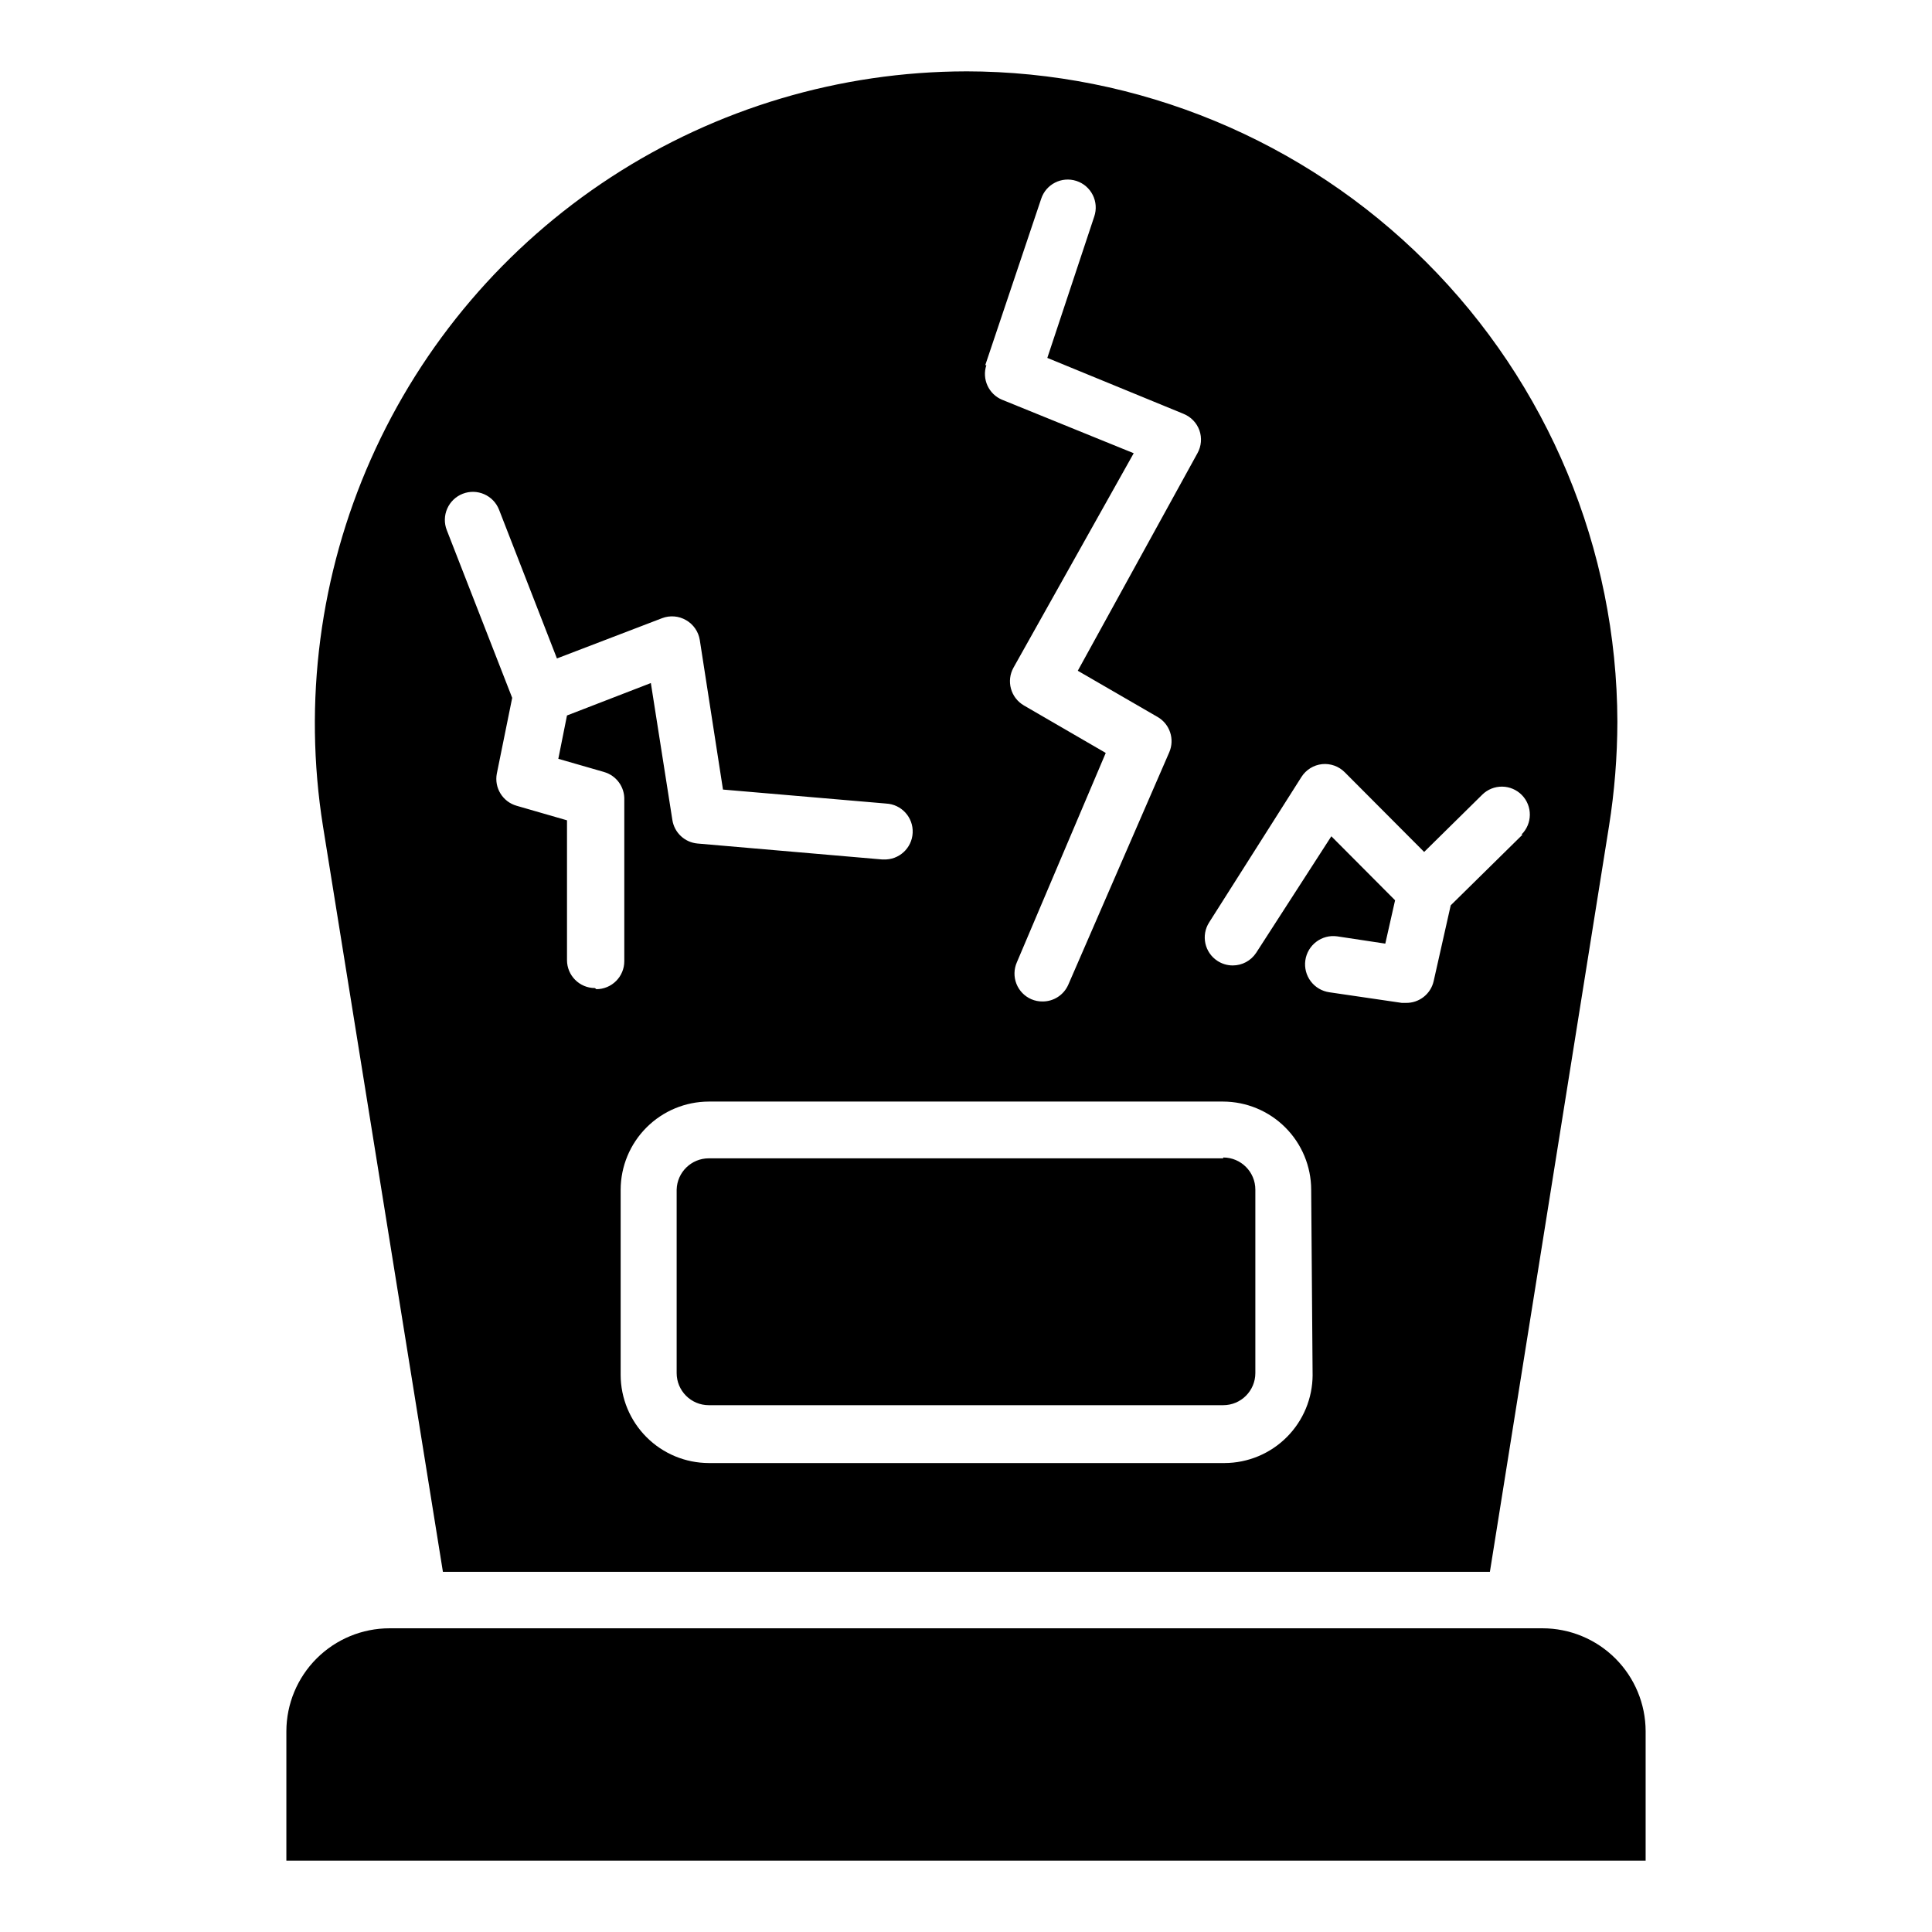
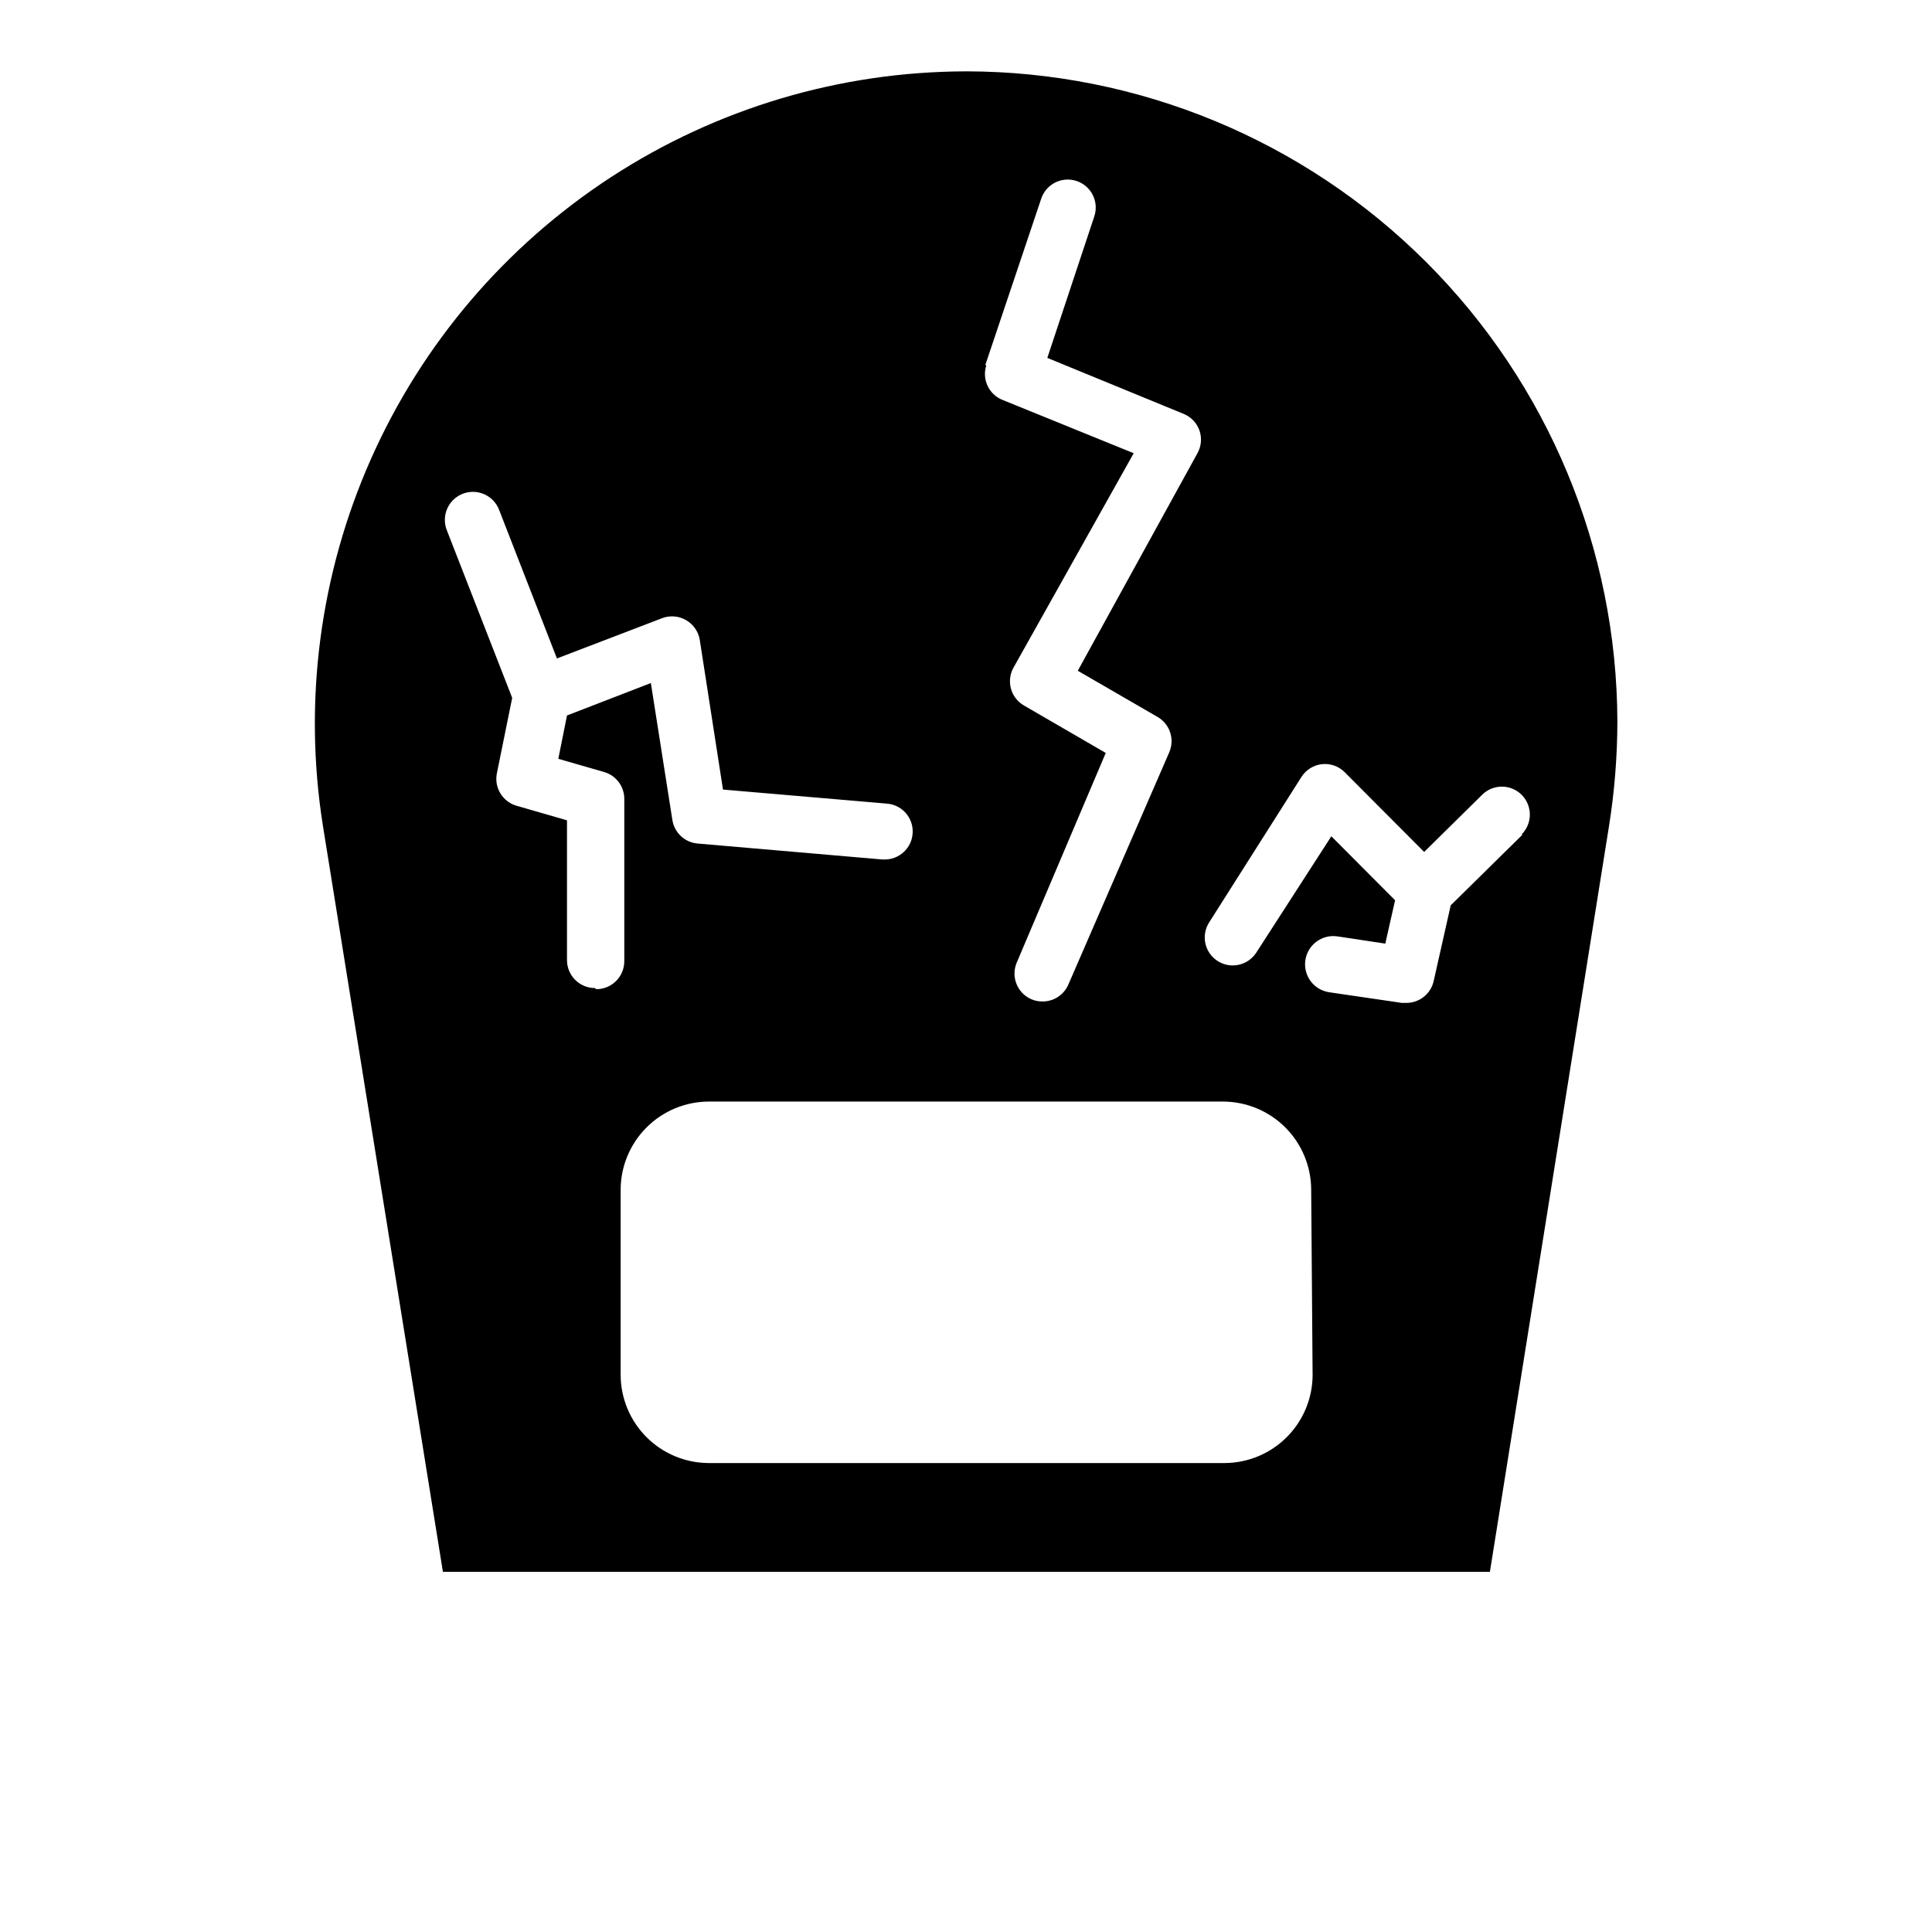
<svg xmlns="http://www.w3.org/2000/svg" fill="#000000" width="800px" height="800px" version="1.1" viewBox="144 144 512 512">
  <g>
    <path d="m400 162.91c-33.402 0.059-66.07 9.789-94.055 28.023-27.988 18.23-50.094 44.18-63.641 74.707-13.551 30.527-17.965 64.328-12.711 97.312l31.785 197.6h277.46l31.562-197.6c1.461-9.164 2.203-18.43 2.223-27.707-0.121-45.723-18.355-89.531-50.711-121.84-32.359-32.301-76.199-50.461-121.92-50.5m5.113 77.867 14.816-44.082c1.27-3.883 5.445-6.008 9.336-4.742 1.883 0.609 3.441 1.949 4.332 3.715 0.891 1.77 1.039 3.82 0.406 5.695l-12.445 37.488 36.082 14.816v0.004c1.969 0.785 3.504 2.375 4.223 4.371 0.707 2.004 0.52 4.219-0.52 6.074l-31.711 57.645 21.117 12.227v-0.004c3.289 1.879 4.633 5.938 3.113 9.41l-26.746 61.57v-0.004c-1.184 2.711-3.863 4.457-6.816 4.445-1.02 0.012-2.027-0.191-2.965-0.59-1.812-0.781-3.238-2.254-3.961-4.09-0.723-1.836-0.684-3.883 0.109-5.691l23.559-55.492-21.707-12.594v-0.004c-3.484-2.031-4.703-6.477-2.742-10l31.859-56.828-34.82-14.152-0.004 0.004c-3.602-1.477-5.449-5.492-4.223-9.188m-103.73 165.07c-4.09 0-7.406-3.316-7.406-7.41v-37.043l-13.336-3.852c-3.699-1.047-5.984-4.746-5.262-8.523l4.074-20.078-17.336-44.453c-0.719-1.836-0.676-3.883 0.117-5.691 0.793-1.805 2.269-3.223 4.106-3.941 3.828-1.492 8.137 0.398 9.633 4.227l15.336 39.414 27.859-10.668c2.09-0.801 4.434-0.609 6.371 0.52 1.941 1.113 3.277 3.047 3.629 5.258l6.148 39.637 43.195 3.703v0.004c4.094 0.184 7.262 3.648 7.074 7.742-0.184 4.09-3.648 7.258-7.742 7.074h-0.367l-48.898-4.223h-0.004c-3.387-0.297-6.137-2.863-6.668-6.223l-5.703-36.305-22.227 8.594-2.297 11.484 12.078 3.481-0.004 0.004c3.301 0.922 5.535 3.984 5.41 7.406v42.75c0 1.965-0.781 3.852-2.172 5.238-1.387 1.391-3.273 2.172-5.238 2.172m189.82 102.24h0.004c-0.02 6.184-2.484 12.109-6.859 16.48-4.371 4.375-10.297 6.84-16.48 6.859h-136.7c-6.184-0.02-12.109-2.484-16.48-6.859-4.371-4.371-6.84-10.297-6.859-16.48v-49.121c0.02-6.184 2.488-12.109 6.859-16.48 4.371-4.371 10.297-6.836 16.48-6.856h136.32c6.184 0.02 12.109 2.484 16.48 6.856 4.375 4.371 6.84 10.297 6.859 16.48zm55.645-143.21-19.043 18.746-4.519 20.078c-0.773 3.445-3.875 5.863-7.406 5.777h-1.039l-19.188-2.812c-1.965-0.277-3.742-1.32-4.938-2.906-1.195-1.582-1.711-3.578-1.438-5.543 0.574-4.09 4.356-6.945 8.449-6.371l12.742 1.926 2.594-11.484-16.891-16.965-19.93 30.895h-0.004c-1.375 2.094-3.719 3.348-6.223 3.336-1.418-0.004-2.809-0.418-4-1.188-3.434-2.211-4.426-6.785-2.223-10.223l24.449-38.527c1.211-1.914 3.231-3.172 5.484-3.41 2.219-0.223 4.426 0.566 6 2.152l21.043 21.117 15.41-15.188v-0.004c1.402-1.375 3.297-2.137 5.262-2.117 1.969 0.023 3.844 0.824 5.219 2.227 2.867 2.926 2.816 7.621-0.109 10.484" />
-     <path d="m468.16 450.97h-136.32c-4.621-0.004-8.398 3.68-8.52 8.297v48.602c0 4.707 3.812 8.523 8.52 8.523h136.32c4.707 0 8.52-3.816 8.52-8.523v-48.602c0-4.703-3.812-8.52-8.52-8.52" />
-     <path d="m580.11 602.78v34.305h-360.22v-34.305c0.02-7.238 2.91-14.172 8.035-19.281 5.125-5.113 12.066-7.984 19.305-7.984h305.54c7.238 0 14.184 2.871 19.309 7.984 5.125 5.109 8.012 12.043 8.031 19.281" />
  </g>
</svg>